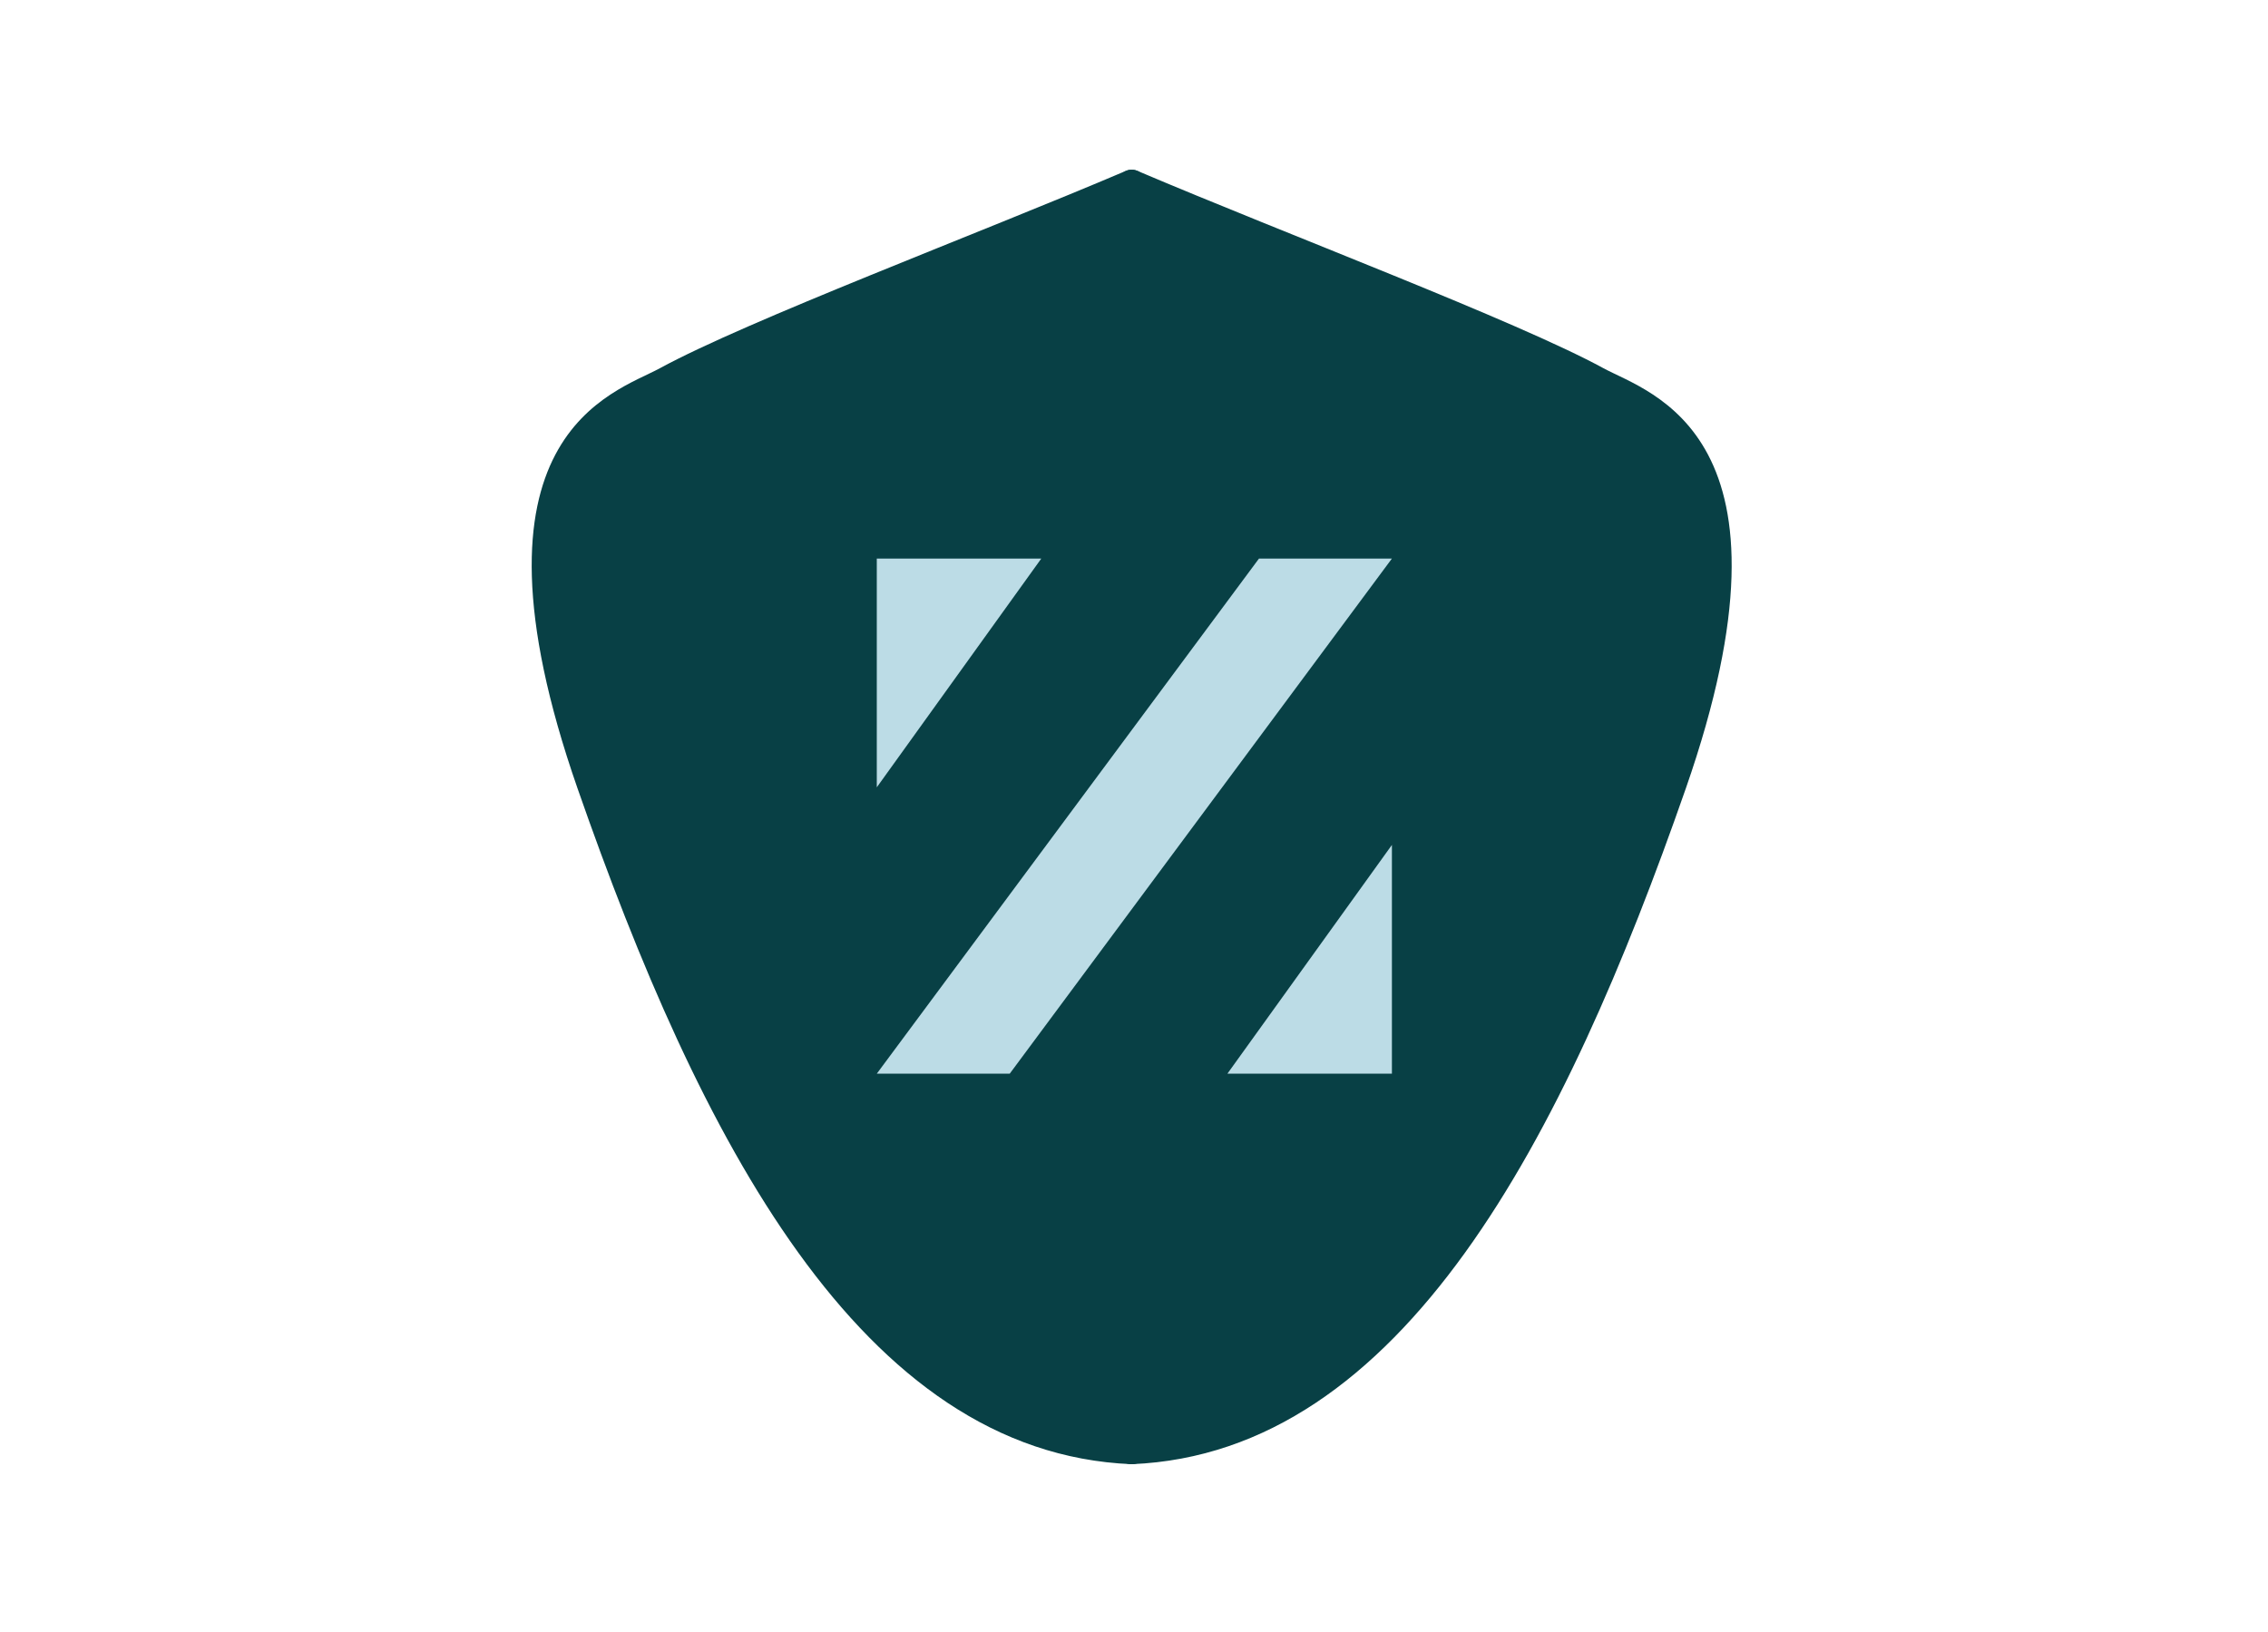
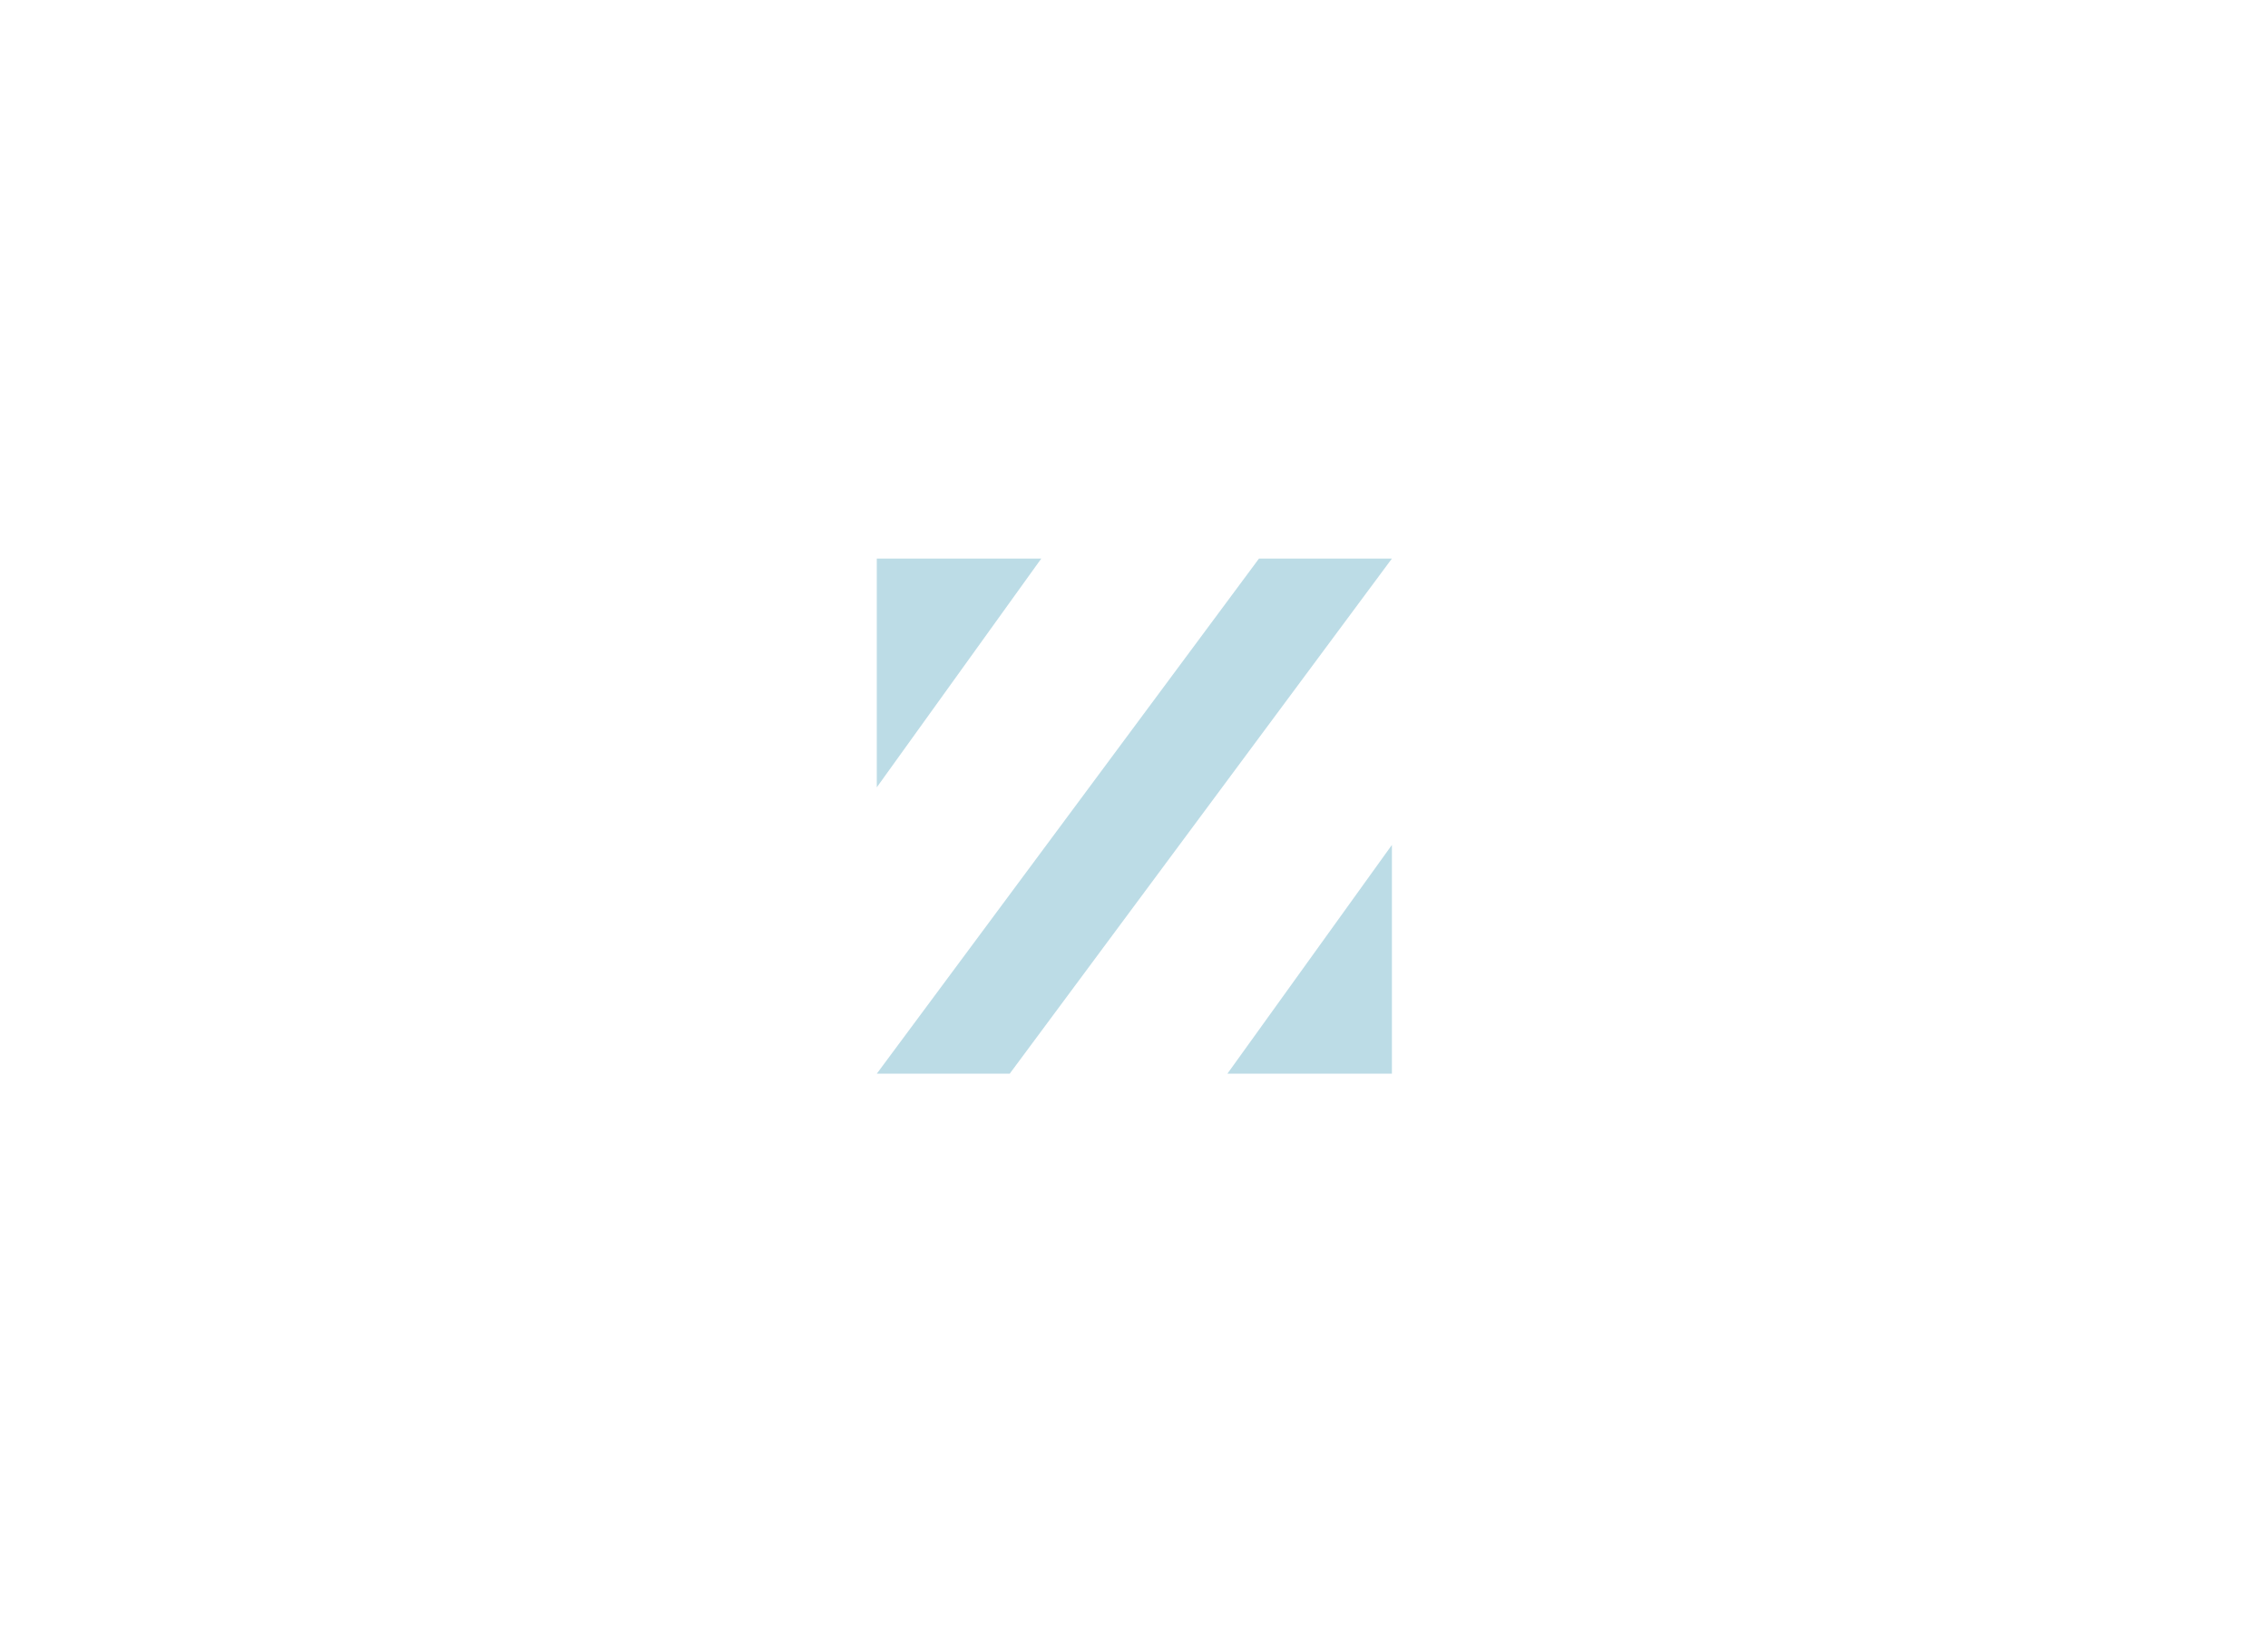
<svg xmlns="http://www.w3.org/2000/svg" width="278" height="200" viewBox="0 0 278 200" fill="none">
-   <path d="M80.902 45.129C91.511 39.343 119.917 28.646 138.003 20.949C139.195 20.441 140.516 21.317 140.516 22.613V177.713C140.516 178.707 139.7 179.517 138.707 179.476C105.449 178.118 85.686 139.339 70.798 96.66C55.642 53.212 75.292 48.189 80.902 45.129Z" fill="#084045" />
-   <path d="M196.53 45.129C185.921 39.343 157.515 28.646 139.429 20.949C138.236 20.441 136.916 21.317 136.916 22.613V177.713C136.916 178.707 137.731 179.517 138.725 179.476C171.983 178.118 191.746 139.339 206.634 96.66C221.79 53.212 202.14 48.189 196.53 45.129Z" fill="#084045" />
  <path d="M123.766 131.611H107.472L154.319 68.469H170.614L123.766 131.611Z" fill="#BCDCE6" />
  <path d="M107.472 68.469H127.636L107.472 96.509V68.469Z" fill="#BCDCE6" />
  <path d="M170.614 131.61H150.449L170.614 103.569V131.61Z" fill="#BCDCE6" />
</svg>